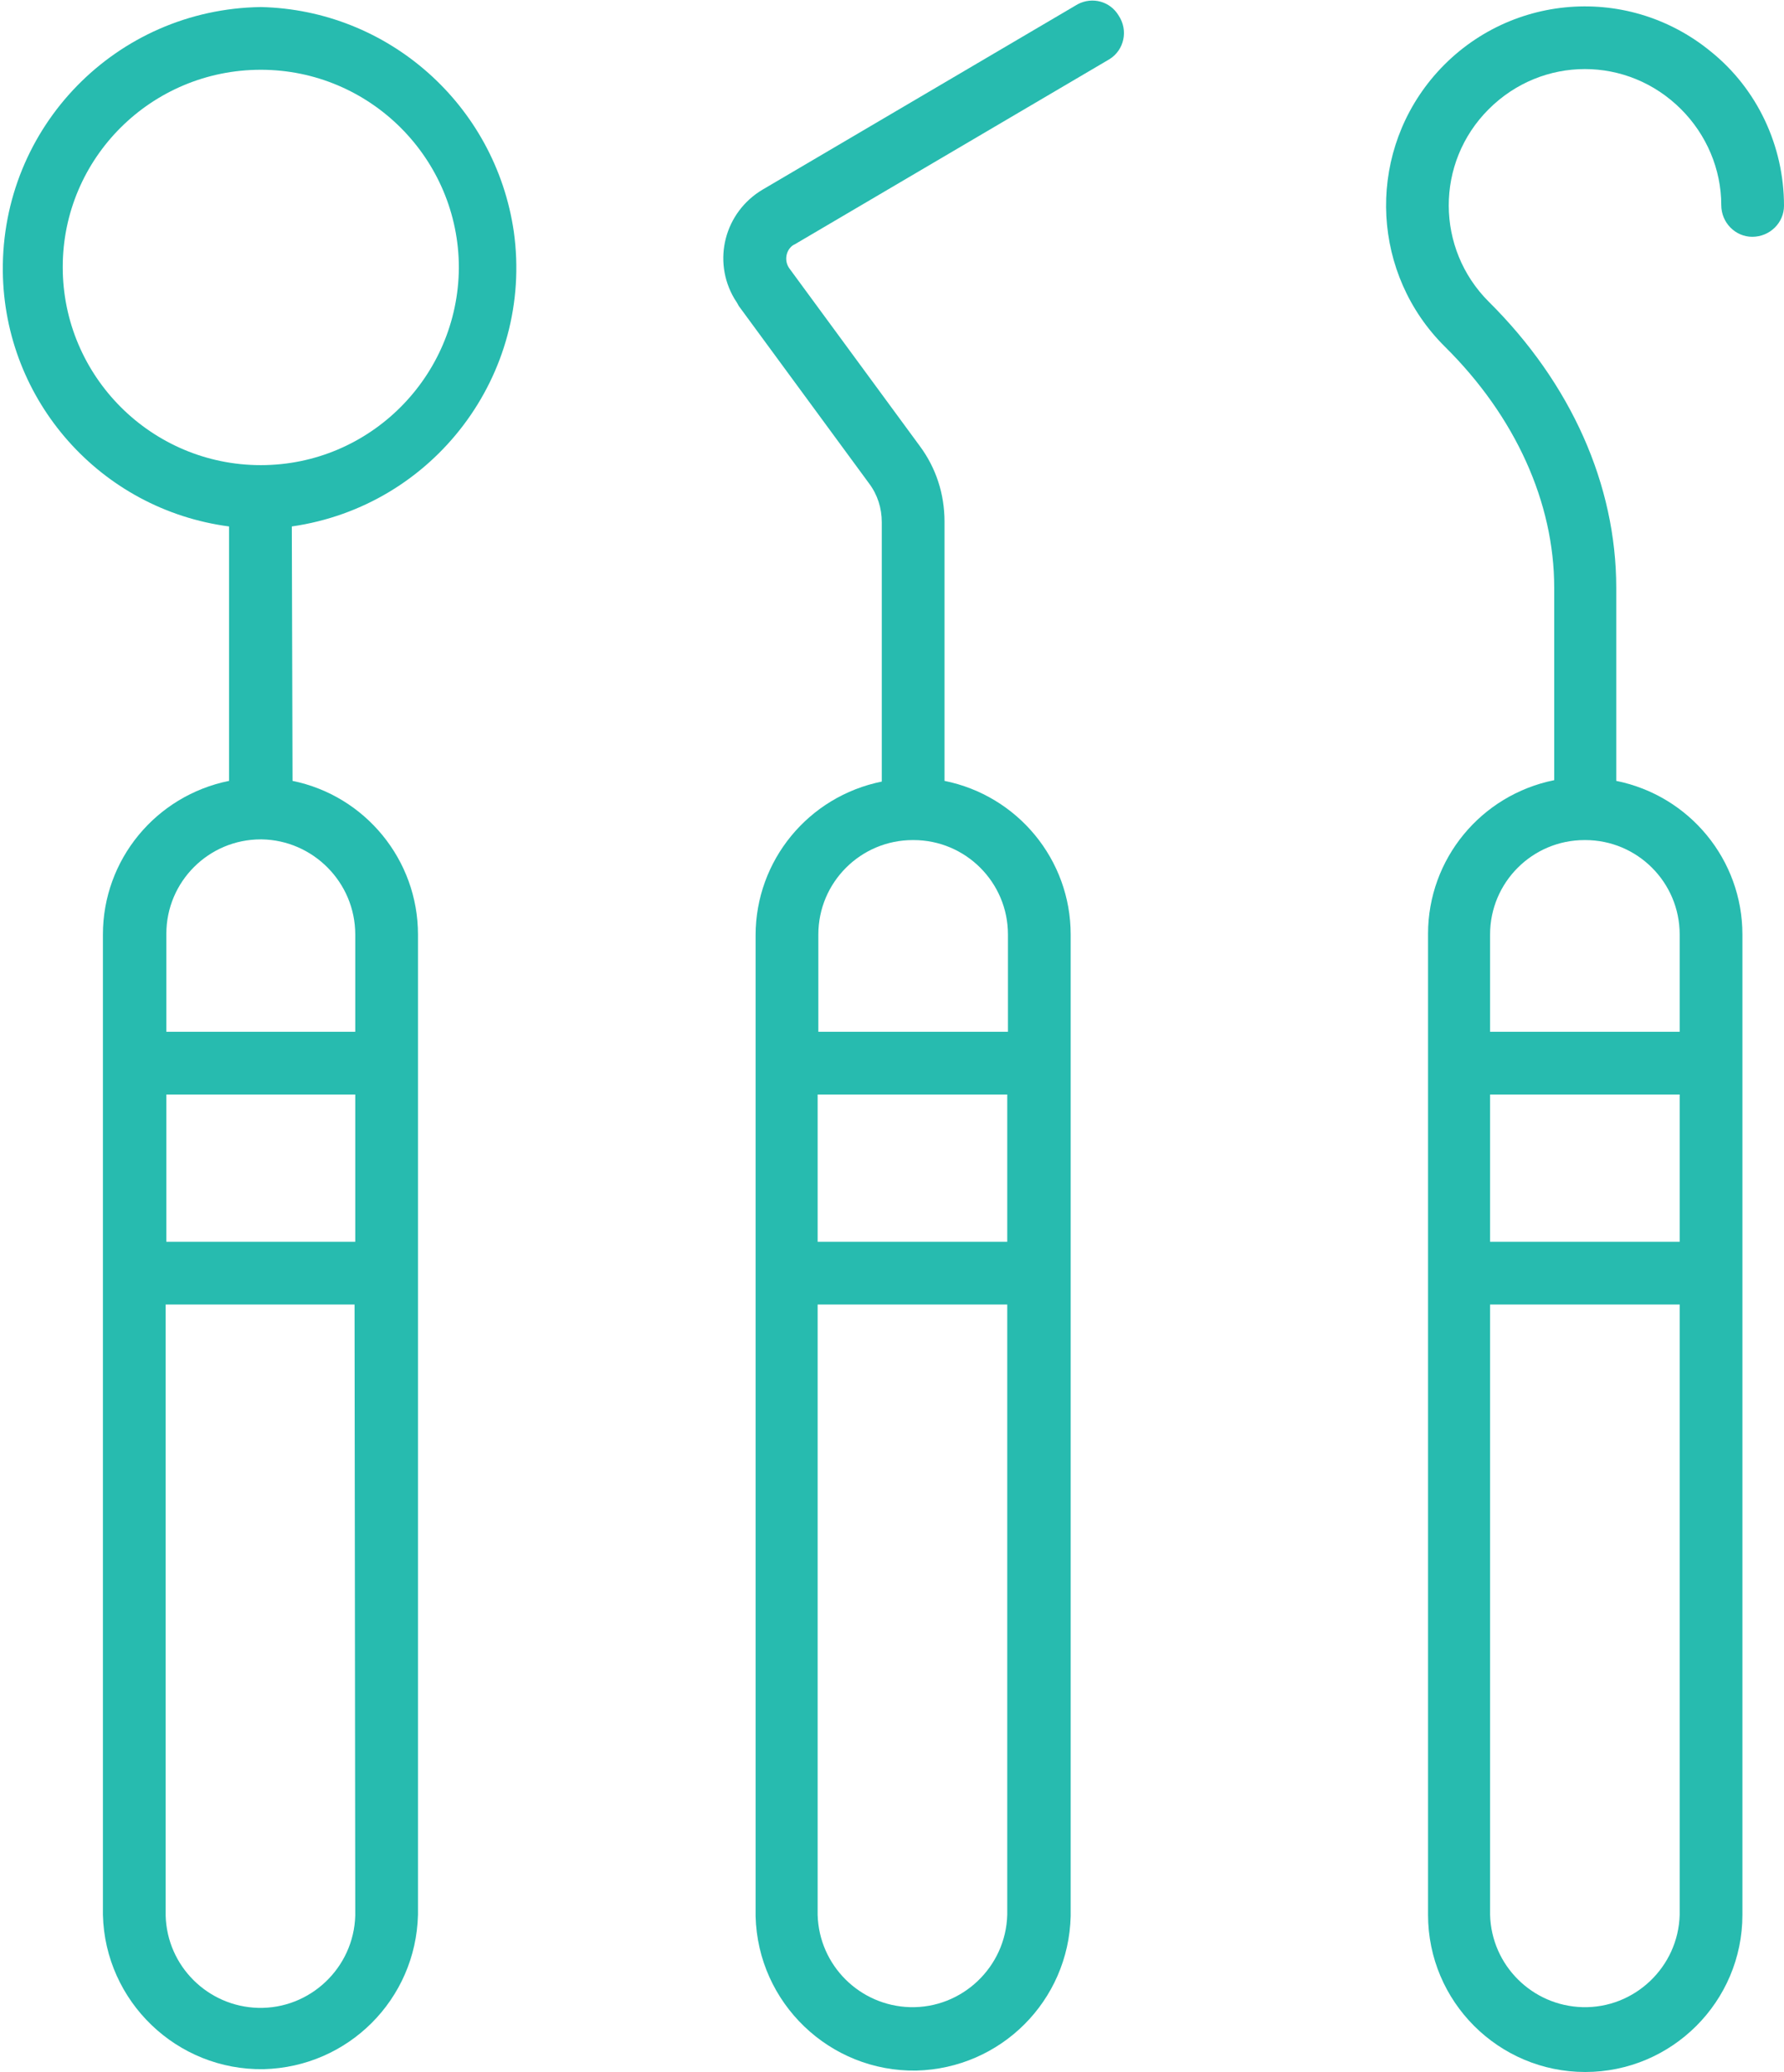
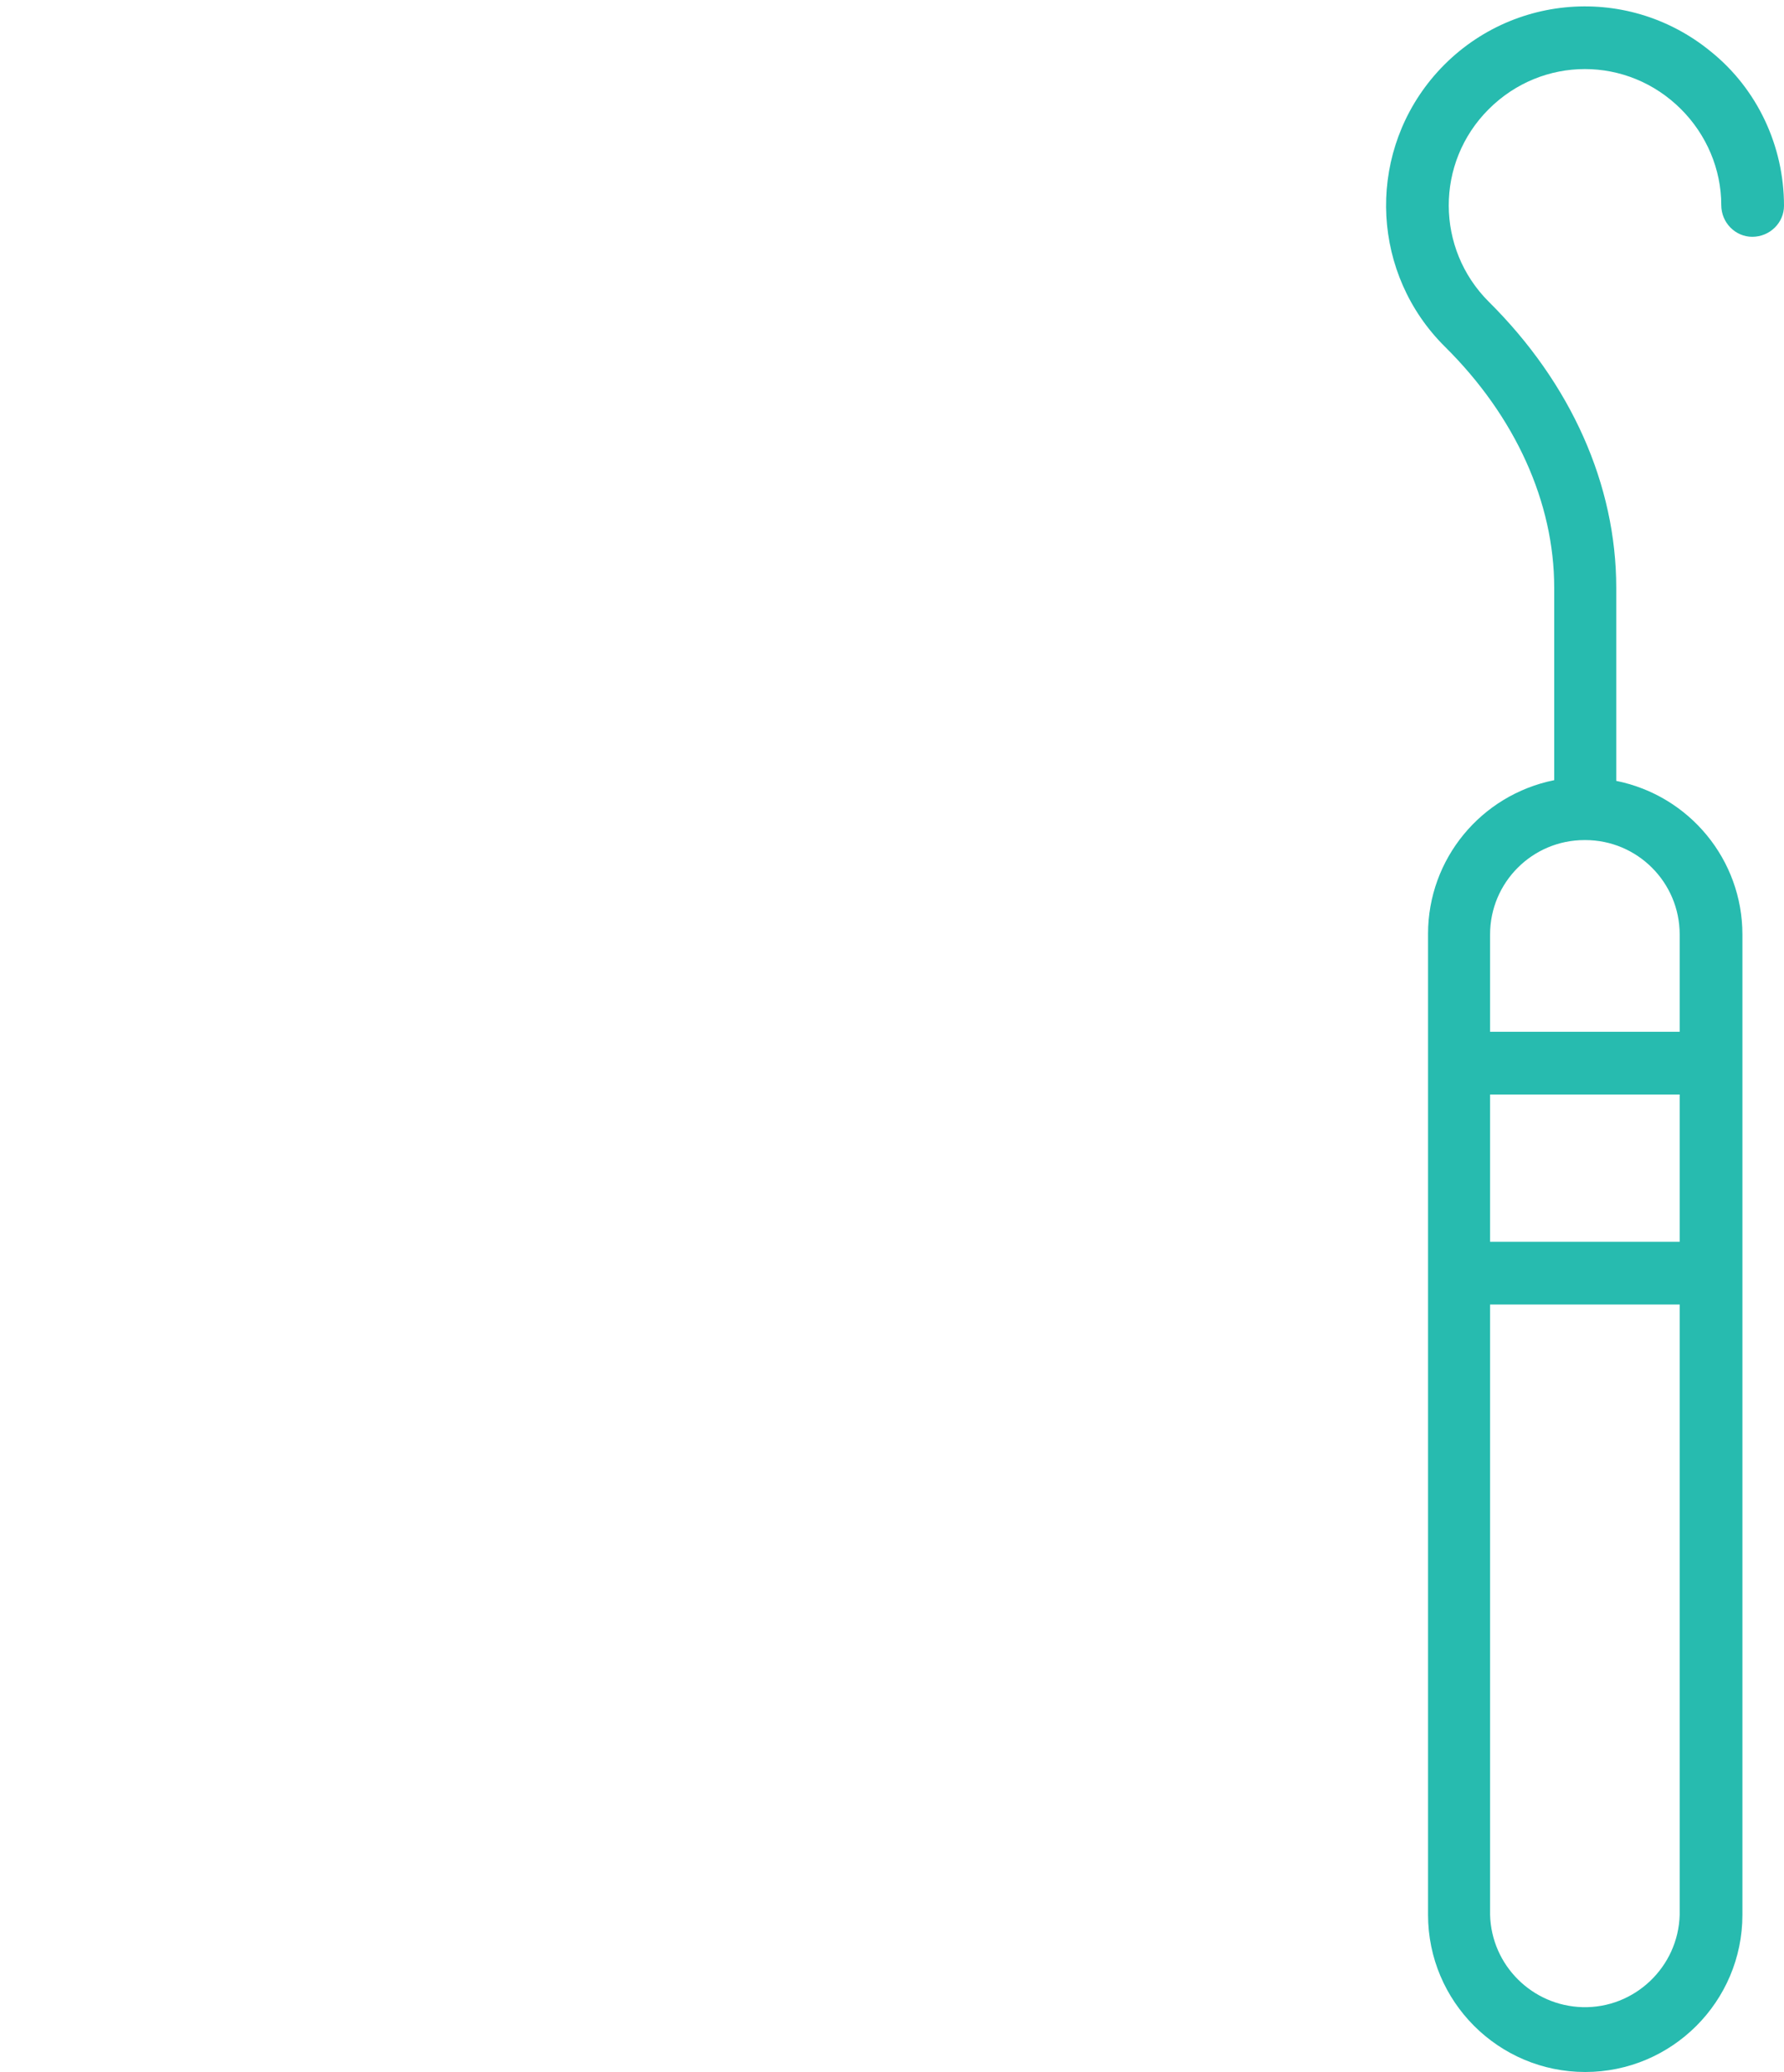
<svg xmlns="http://www.w3.org/2000/svg" version="1.1" id="Layer_1" x="0px" y="0px" viewBox="0 0 253.1 294" style="enable-background:new 0 0 253.1 294;" xml:space="preserve">
  <style type="text/css">
	.st0{fill:#27BBAF;}
</style>
  <title>service_icon-2</title>
-   <path class="st0" d="M37,1C16.5,1.3,0.2,18,0.4,38.5c0.2,18.4,13.9,33.8,32.1,36.2v36.1c-10.4,2.1-17.9,11.2-17.9,21.8v139.1  c0.3,12.3,10.5,22.1,22.8,21.9c12-0.3,21.6-9.9,21.9-21.9V132.6c0-10.6-7.5-19.7-17.8-21.8l-0.1-36.1c20.2-2.9,34.3-21.6,31.5-41.8  C70.3,14.9,55.1,1.4,37,1z M50.4,271.8c-0.2,7.4-6.4,13.3-13.8,13.1c-7.1-0.2-12.9-5.9-13.1-13.1v-86.7h26.8L50.4,271.8L50.4,271.8z   M50.4,176.2H23.6v-20.9h26.8V176.2z M50.4,132.6v13.8H23.6v-13.9c0-7.4,6-13.4,13.4-13.4h0.1C44.4,119.2,50.4,125.2,50.4,132.6  L50.4,132.6z M37,66C21.5,66,8.9,53.4,8.9,37.9s12.6-28,28.1-28S65.1,22.5,65.1,38C65,53.4,52.5,66,37,66z" />
-   <path class="st0" d="M152.9,0.6l-44.7,26.3c-5.4,3.2-7.2,10.1-4,15.5c0.2,0.3,0.4,0.6,0.6,1l18.5,25.2c1.2,1.6,1.8,3.5,1.8,5.5v36.8  c-10.4,2.1-17.9,11.2-17.9,21.8v139.2c0.3,12.3,10.5,22.1,22.8,21.9c12-0.3,21.6-9.9,21.9-21.9V132.6c0-10.6-7.5-19.7-17.9-21.8V74  c0-3.9-1.2-7.6-3.5-10.7L112,38.1c-0.8-1.1-0.5-2.6,0.5-3.3c0.1,0,0.1-0.1,0.2-0.1l44.7-26.3c2.1-1.3,2.7-4.1,1.3-6.2  C157.5,0.2,155-0.5,152.9,0.6L152.9,0.6z M142.9,271.7c-0.2,7.4-6.4,13.3-13.8,13.1c-7.1-0.2-12.9-5.9-13.1-13.1v-86.6h26.9V271.7z   M142.9,176.2H116v-20.9h26.9V176.2z M129.6,119.2c7.4,0,13.4,6,13.4,13.4v13.8h-26.9v-13.8c0-7.4,6-13.4,13.4-13.4L129.6,119.2z" />
  <path class="st0" d="M242.7,7.3c-12.1-9.9-29.8-8.1-39.7,4c-9.2,11.3-8.3,27.7,2,37.9c10,9.9,15.5,22.1,15.5,34.2v27.3  c-10.4,2.1-17.9,11.2-17.9,21.8v139.2c0,12.3,10,22.3,22.3,22.3s22.3-10,22.3-22.3V132.6c0-10.6-7.5-19.7-17.9-21.8V83.4  c0-14.6-6.4-29-18.1-40.6c-7.5-7.5-7.6-19.7,0-27.3s19.7-7.6,27.3,0c3.6,3.6,5.7,8.5,5.7,13.6c0,2.5,2,4.5,4.4,4.5  c2.5,0,4.5-2,4.5-4.4l0,0C253.1,20.7,249.3,12.6,242.7,7.3z M238.3,271.7c-0.2,7.4-6.4,13.3-13.8,13.1c-7.1-0.2-12.9-5.9-13.1-13.1  v-86.6h26.9L238.3,271.7L238.3,271.7z M238.3,176.2h-26.9v-20.9h26.9V176.2z M224.9,119.2c7.4,0,13.4,6,13.4,13.4v13.8h-26.9v-13.8  c0-7.4,6-13.4,13.4-13.4L224.9,119.2z" />
</svg>